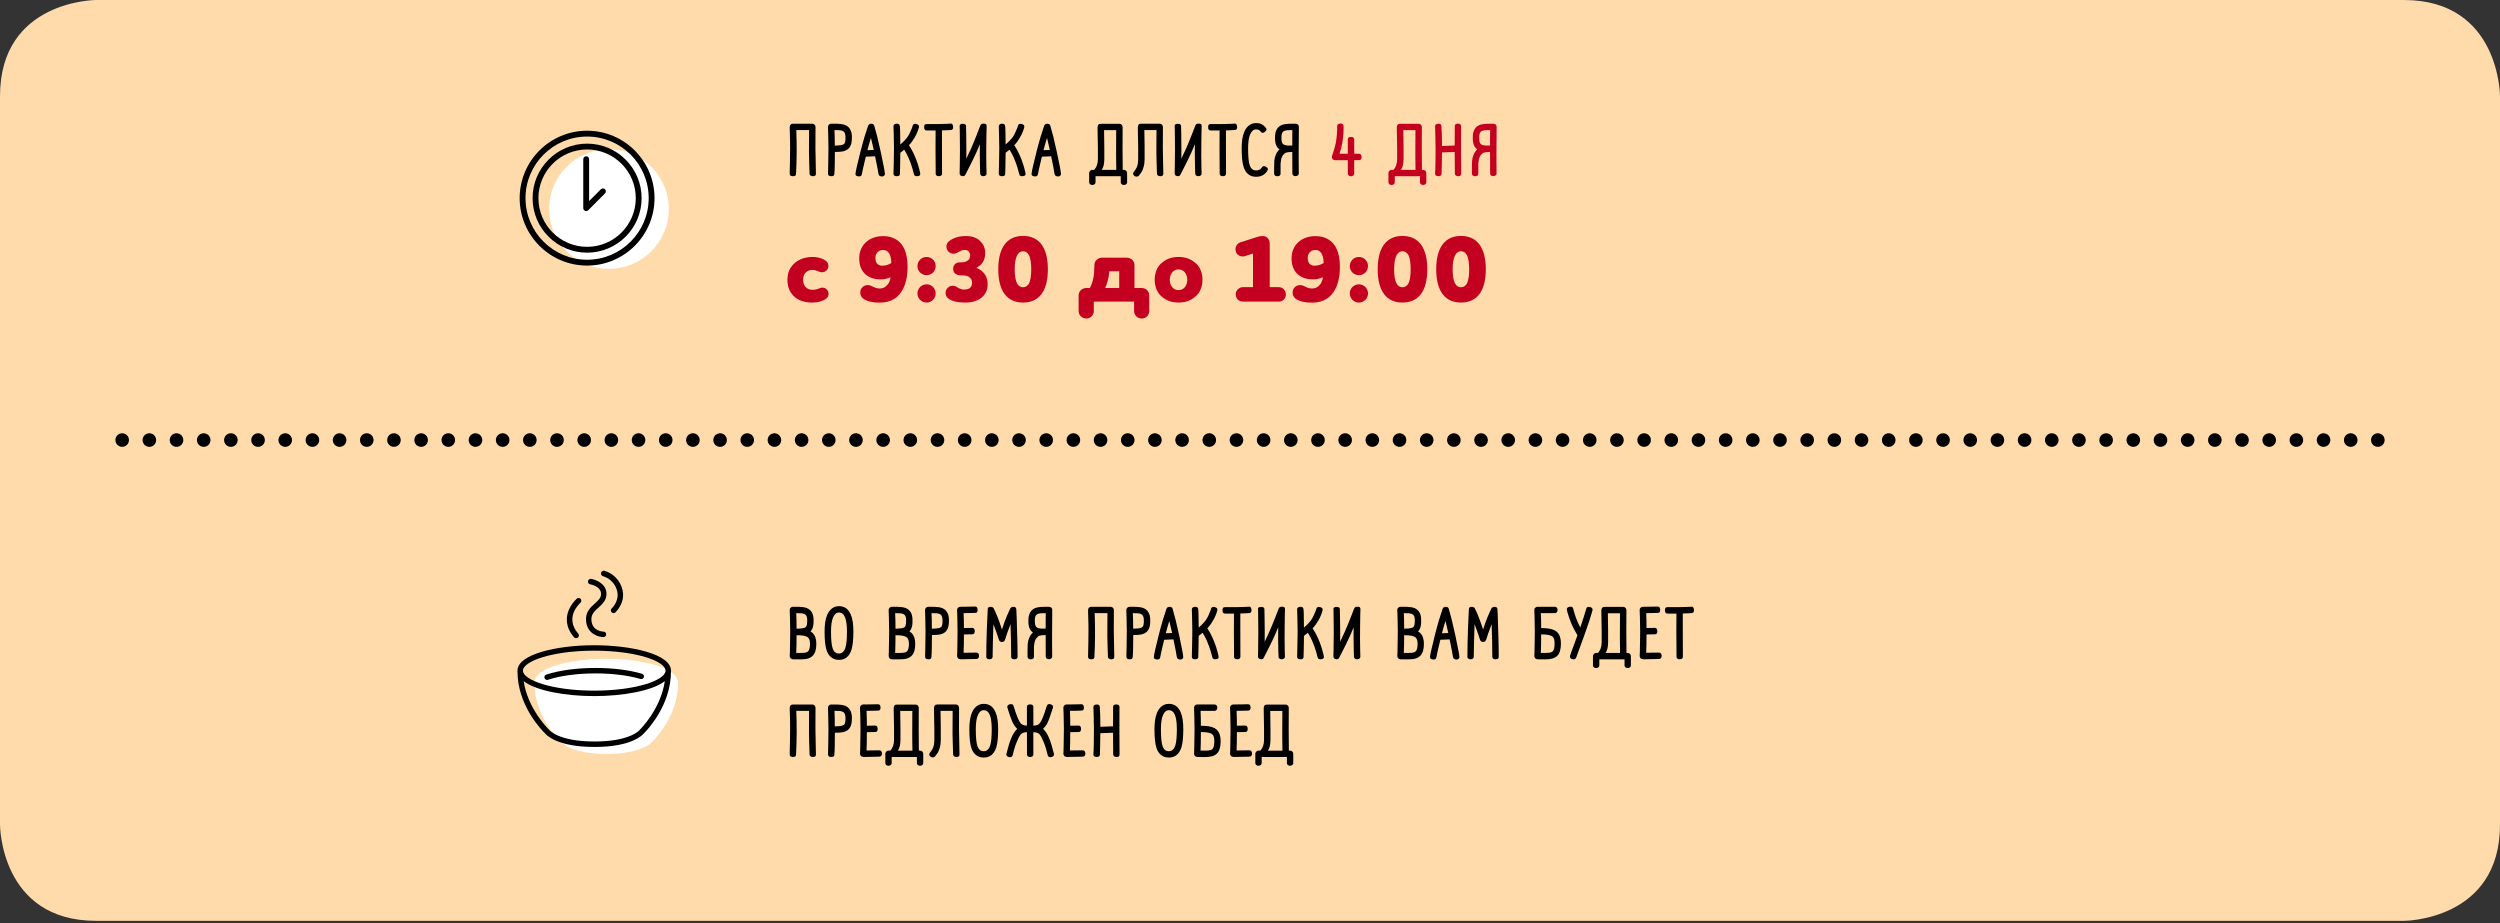
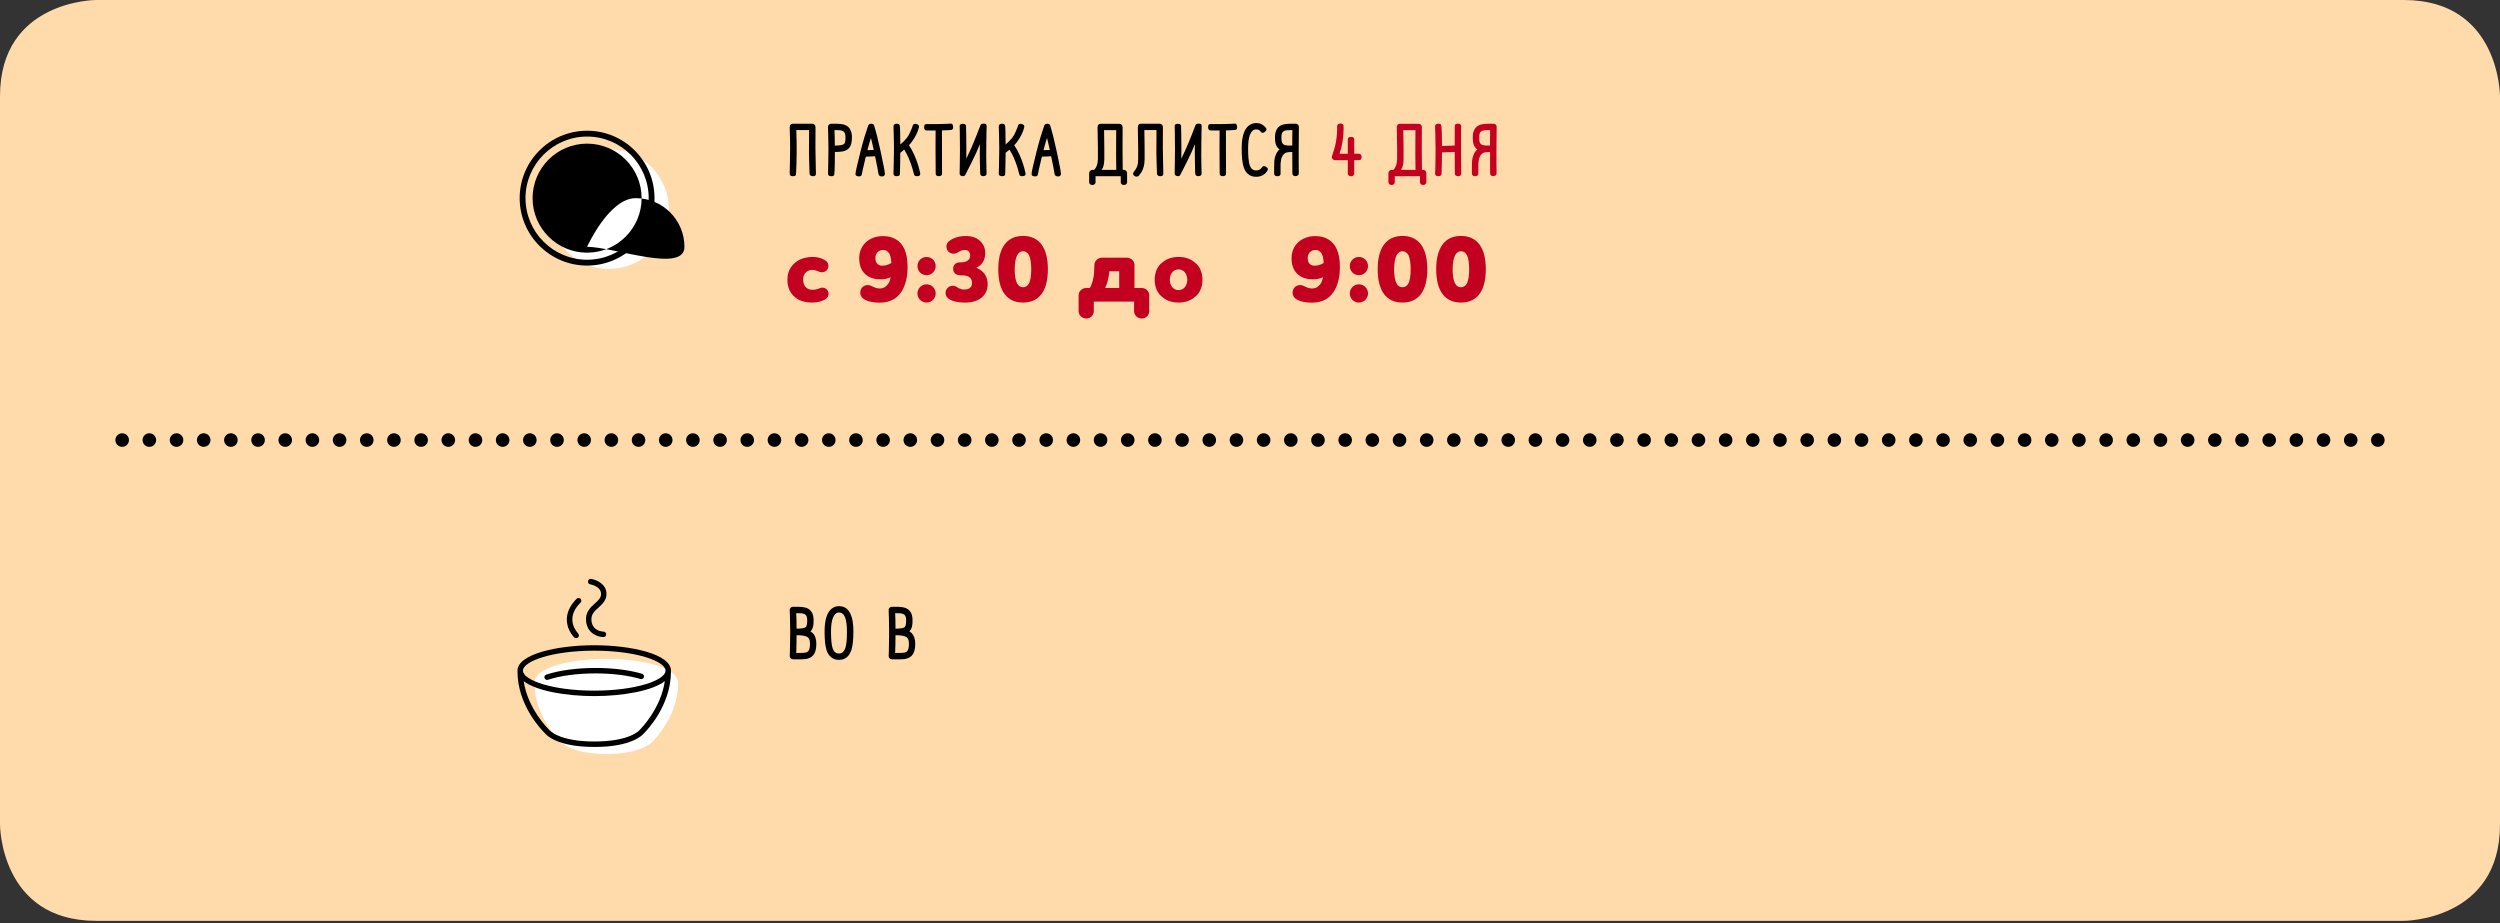
<svg xmlns="http://www.w3.org/2000/svg" id="Layer_1" x="0px" y="0px" width="368.504px" height="136.062px" viewBox="0 0 368.504 136.062" xml:space="preserve">
  <rect x="0" y="0" width="368.504" height="136.062" fill="#333333" stroke="none" />
  <g>
    <g>
      <path fill="#FFDAAB" d="M14.173,0C14.173,0,0,0,0,14.173v107.386c0,0,0,14.174,14.173,14.174h340.158c0,0,14.173,0,14.173-14.174 V14.173c0,0,0-14.173-14.173-14.173H14.173z" />
      <path fill="#FFFFFF" d="M89.763,39.637c4.871,0,8.82-3.949,8.82-8.819s-3.949-8.819-8.82-8.819s-8.82,3.949-8.82,8.819 S84.892,39.637,89.763,39.637" />
-       <path d="M86.539,36.383c-3.956,0-7.175-3.22-7.175-7.176s3.219-7.175,7.175-7.175s7.175,3.219,7.175,7.175 S90.495,36.383,86.539,36.383 M86.539,21.172c-4.431,0-8.036,3.604-8.036,8.035c0,4.432,3.605,8.036,8.036,8.036 s8.036-3.604,8.036-8.036C94.575,24.776,90.97,21.172,86.539,21.172" />
+       <path d="M86.539,36.383s3.219-7.175,7.175-7.175s7.175,3.219,7.175,7.175 S90.495,36.383,86.539,36.383 M86.539,21.172c-4.431,0-8.036,3.604-8.036,8.035c0,4.432,3.605,8.036,8.036,8.036 s8.036-3.604,8.036-8.036C94.575,24.776,90.97,21.172,86.539,21.172" />
      <path d="M88.57,27.902l-1.733,1.732V23.47c0-0.237-0.193-0.431-0.431-0.431c-0.238,0-0.431,0.193-0.431,0.431v7.205 c0,0.028,0.003,0.058,0.009,0.085c0.002,0.013,0.007,0.023,0.01,0.035c0.005,0.015,0.008,0.03,0.014,0.045 c0.006,0.015,0.015,0.027,0.022,0.041c0.006,0.011,0.011,0.023,0.018,0.033c0.032,0.048,0.072,0.088,0.12,0.12 c0.009,0.006,0.018,0.01,0.027,0.015c0.016,0.008,0.03,0.019,0.047,0.024c0.013,0.006,0.026,0.009,0.039,0.013 c0.014,0.004,0.027,0.009,0.041,0.012c0.028,0.006,0.056,0.009,0.084,0.009s0.056-0.002,0.084-0.009 c0.014-0.003,0.027-0.008,0.041-0.012c0.013-0.004,0.026-0.007,0.039-0.013c0.017-0.006,0.032-0.017,0.048-0.025 c0.009-0.005,0.018-0.008,0.026-0.014c0.025-0.017,0.047-0.034,0.067-0.055l2.468-2.469c0.168-0.168,0.168-0.44,0-0.608 S88.738,27.734,88.57,27.902" />
      <path d="M86.539,38.286c-5.006,0-9.079-4.072-9.079-9.078s4.073-9.079,9.079-9.079c5.006,0,9.078,4.073,9.078,9.079 S91.545,38.286,86.539,38.286 M86.539,19.268c-5.481,0-9.94,4.459-9.94,9.94c0,5.48,4.459,9.939,9.94,9.939 c5.481,0,9.94-4.459,9.94-9.939C96.479,23.727,92.021,19.268,86.539,19.268" />
    </g>
    <path d="M116.874,18.237h2.854c0.251,0,0.468,0.192,0.479,0.468c0,0.084-0.012,1.319-0.012,3.143l0.072,3.766 c0,0.24-0.144,0.36-0.432,0.36c-0.324,0.012-0.504-0.192-0.504-0.348c0-0.072-0.12-3.202-0.084-3.935c0-1.211,0-2.051,0.012-2.519 h-1.883c0.084,2.207,0.072,4.342-0.036,6.417v0.012c-0.012,0.276-0.12,0.372-0.468,0.372c-0.324,0-0.48-0.132-0.468-0.408v-0.12 c0-0.432,0.06-2.038,0.06-3.598c0.012-0.443-0.012-1.463-0.06-3.059C116.394,18.405,116.598,18.237,116.874,18.237z M122.055,25.565v-0.071c0-0.36,0.06-2.027,0.06-3.646s-0.072-2.818-0.072-3.07v-0.048c0-0.132,0.048-0.24,0.132-0.348 c0.084-0.097,0.204-0.145,0.336-0.145h0.372c0.779-0.012,1.343,0.048,1.679,0.181c0.312,0.132,0.552,0.323,0.72,0.6 c0.18,0.287,0.276,0.647,0.288,1.067c0.012,0.396-0.012,0.731-0.072,1.007c-0.072,0.324-0.204,0.588-0.396,0.78 c-0.204,0.228-0.516,0.371-0.924,0.455c-0.288,0.048-0.66,0.072-1.115,0.072c0,1.403-0.024,2.746-0.072,3.106v0.096 c-0.012,0.276-0.12,0.372-0.468,0.372C122.199,25.974,122.042,25.842,122.055,25.565z M123.05,21.464 c0.768-0.012,1.224-0.096,1.379-0.252s0.216-0.527,0.192-1.104c-0.012-0.432-0.156-0.707-0.432-0.815 c-0.204-0.096-0.6-0.132-1.188-0.12C123.038,19.809,123.05,20.576,123.05,21.464z M130.054,26.01 c-0.252,0.035-0.528-0.12-0.563-0.349c-0.06-0.443-0.228-1.318-0.504-2.626l-1.367,0.06c-0.396,1.644-0.588,2.507-0.588,2.615 c-0.048,0.251-0.24,0.335-0.587,0.275c-0.276-0.048-0.384-0.191-0.336-0.432c0-0.204,0.252-1.319,0.756-3.334 c0.18-0.684,0.396-1.499,0.576-2.087c0.192-0.612,0.359-1.128,0.456-1.403l0.072-0.216c0.048-0.156,0.18-0.24,0.408-0.276 c0.264-0.012,0.432,0.084,0.492,0.3c0.252,0.828,0.576,2.1,0.948,3.826c0.408,1.907,0.612,2.975,0.612,3.19 C130.474,25.806,130.33,25.974,130.054,26.01z M127.859,22.136l0.936-0.036c-0.144-0.66-0.288-1.247-0.42-1.775 C128.195,20.912,128.016,21.523,127.859,22.136z M134.724,25.697c-0.036-0.084-0.144-0.539-0.24-0.887 c-0.096-0.372-0.336-1.032-0.588-1.607c-0.204-0.444-0.408-0.815-0.611-1.14c-0.276,0.228-0.468,0.384-0.576,0.456 c0,1.403-0.06,2.771-0.06,3.046v0.061c-0.012,0.144-0.036,0.348-0.48,0.348c-0.312,0-0.468-0.132-0.468-0.384v-0.072 c0-0.359,0.072-2.051,0.072-3.67c0-1.607-0.072-2.891-0.072-3.143v-0.06c-0.012-0.252,0.168-0.396,0.444-0.408 c0.324-0.012,0.48,0.108,0.492,0.36c0.036,0.036,0.06,0.936,0.072,2.71c0.396-0.348,0.72-0.671,0.971-0.995 c0.18-0.24,0.336-0.504,0.468-0.804c0.288-0.611,0.384-0.936,0.384-0.972c0.072-0.252,0.252-0.335,0.54-0.264 c0.312,0.084,0.443,0.252,0.384,0.492c-0.18,0.72-0.528,1.415-1.02,2.099c-0.12,0.18-0.276,0.359-0.456,0.54 c0.276,0.396,0.528,0.875,0.78,1.415c0.396,0.888,0.684,1.787,0.875,2.687c0.06,0.264-0.048,0.42-0.336,0.455 C134.976,26.01,134.784,25.926,134.724,25.697z M140.189,19.161h-0.06c-0.167,0.036-0.587,0.024-1.283,0.06v0.588v2.039 c0,1.571,0.012,3.19,0.012,3.646v0.119c0,0.181-0.132,0.36-0.468,0.36s-0.468-0.18-0.468-0.36v-0.071 c0-0.36-0.024-2.075-0.024-3.694c0-1.403,0-2.278,0.012-2.614h-1.307c-0.252,0-0.384-0.156-0.384-0.468c0-0.3,0.06-0.48,0.384-0.48 h1.727c0.996,0,1.583-0.06,1.727-0.06l0.048-0.012c0.228-0.024,0.348,0.12,0.384,0.432 C140.525,18.97,140.417,19.137,140.189,19.161z M145.433,18.646c0,0.036-0.012,0.3-0.024,0.779l-0.024,1.728 c-0.012,0.684-0.012,1.283-0.012,1.822c0,1.308,0.048,2.327,0.048,2.567v0.036c0.036,0.491-0.899,0.539-0.936,0.048 c0-0.048-0.06-1.164-0.06-2.651v-0.839c0.012-0.396,0.012-0.684,0.012-0.876c-0.348,0.863-0.708,1.655-1.235,2.711 s-0.888,1.763-0.899,1.774c-0.084,0.192-0.264,0.265-0.528,0.204c-0.216-0.06-0.324-0.191-0.324-0.396 c0-0.072,0.048-1.919,0.048-3.526c0-1.559-0.036-2.95-0.036-3.346l-0.012-0.096c0-0.229,0.156-0.336,0.468-0.336 c0.3,0,0.468,0.107,0.479,0.312v0.06c0,0.312,0.048,1.764,0.048,3.406c0,0.636,0,1.092-0.012,1.367 c0.204-0.42,0.408-0.839,0.587-1.247c0.156-0.324,0.312-0.708,0.492-1.14l0.456-1.127c0.132-0.324,0.24-0.624,0.348-0.899 l0.18-0.456c0.096-0.24,0.216-0.312,0.563-0.3C145.385,18.237,145.433,18.369,145.433,18.646z M150.245,25.697 c-0.036-0.084-0.144-0.539-0.24-0.887c-0.096-0.372-0.336-1.032-0.588-1.607c-0.204-0.444-0.408-0.815-0.611-1.14 c-0.276,0.228-0.468,0.384-0.576,0.456c0,1.403-0.06,2.771-0.06,3.046v0.061c-0.012,0.144-0.036,0.348-0.48,0.348 c-0.312,0-0.468-0.132-0.468-0.384v-0.072c0-0.359,0.072-2.051,0.072-3.67c0-1.607-0.072-2.891-0.072-3.143v-0.06 c-0.012-0.252,0.168-0.396,0.444-0.408c0.324-0.012,0.48,0.108,0.492,0.36c0.036,0.036,0.06,0.936,0.072,2.71 c0.396-0.348,0.719-0.671,0.971-0.995c0.18-0.24,0.336-0.504,0.468-0.804c0.288-0.611,0.384-0.936,0.384-0.972 c0.072-0.252,0.252-0.335,0.54-0.264c0.312,0.084,0.444,0.252,0.384,0.492c-0.18,0.72-0.527,1.415-1.019,2.099 c-0.12,0.18-0.276,0.359-0.456,0.54c0.276,0.396,0.528,0.875,0.78,1.415c0.396,0.888,0.684,1.787,0.875,2.687 c0.06,0.264-0.048,0.42-0.336,0.455C150.497,26.01,150.305,25.926,150.245,25.697z M156.009,26.01 c-0.252,0.035-0.528-0.12-0.564-0.349c-0.06-0.443-0.228-1.318-0.503-2.626l-1.367,0.06c-0.396,1.644-0.588,2.507-0.588,2.615 c-0.048,0.251-0.24,0.335-0.587,0.275c-0.276-0.048-0.384-0.191-0.336-0.432c0-0.204,0.252-1.319,0.755-3.334 c0.18-0.684,0.396-1.499,0.576-2.087c0.192-0.612,0.36-1.128,0.456-1.403l0.072-0.216c0.048-0.156,0.18-0.24,0.408-0.276 c0.264-0.012,0.432,0.084,0.492,0.3c0.252,0.828,0.576,2.1,0.948,3.826c0.408,1.907,0.611,2.975,0.611,3.19 C156.429,25.806,156.285,25.974,156.009,26.01z M153.814,22.136l0.936-0.036c-0.144-0.66-0.288-1.247-0.42-1.775 C154.15,20.912,153.97,21.523,153.814,22.136z M165.201,25.974h-3.718v0.888c0,0.539-0.936,0.539-0.936,0V25.47 c0.036-0.24,0.228-0.432,0.468-0.432h0.276c0.348-0.384,0.527-0.899,0.54-1.547c0.012-0.42,0.012-0.983,0-1.716l-0.036-2.003 c-0.012-0.611-0.012-0.936-0.012-0.971c0-0.372,0.156-0.552,0.468-0.552h2.746c0.252,0,0.468,0.191,0.48,0.468 c0,0.071-0.012,1.331-0.012,3.142c0,1.271,0.012,2.327,0.024,3.179h0.168c0.276,0,0.48,0.216,0.48,0.468v1.355 c0,0.539-0.936,0.539-0.936,0V25.974z M164.529,19.186h-1.787c0.036,2.051,0.048,3.478,0.036,4.306 c-0.012,0.684-0.132,1.199-0.384,1.547h2.147c-0.024-1.547-0.036-2.65-0.024-3.334C164.518,20.492,164.518,19.653,164.529,19.186z M171.475,25.613c0,0.24-0.144,0.36-0.432,0.36c-0.324,0.012-0.504-0.192-0.504-0.348c0-0.072-0.12-3.202-0.084-3.935 c0-1.211,0-2.051,0.012-2.519h-1.787c0.036,1.787,0.048,3.227,0.036,4.306c0,0.432-0.048,0.815-0.156,1.151 c-0.096,0.324-0.18,0.552-0.264,0.684s-0.216,0.312-0.408,0.564c-0.144,0.191-0.468,0.203-0.648,0.071 c-0.24-0.168-0.288-0.359-0.144-0.563c0.024-0.036,0.072-0.12,0.156-0.228c0.18-0.24,0.192-0.252,0.3-0.48 c0.144-0.323,0.192-0.587,0.216-1.199c0.012-0.42,0.012-0.983,0-1.715l-0.036-2.003c-0.012-0.611-0.012-0.936-0.012-0.972 c0-0.371,0.156-0.552,0.468-0.552h2.747c0.251,0,0.468,0.192,0.479,0.468c0,0.084-0.012,1.319-0.012,3.143L171.475,25.613z M177.129,18.646c0,0.036-0.012,0.3-0.024,0.779l-0.024,1.728c-0.012,0.684-0.012,1.283-0.012,1.822 c0,1.308,0.048,2.327,0.048,2.567v0.036c0.036,0.491-0.899,0.539-0.936,0.048c0-0.048-0.06-1.164-0.06-2.651v-0.839 c0.012-0.396,0.012-0.684,0.012-0.876c-0.348,0.863-0.708,1.655-1.235,2.711c-0.528,1.056-0.888,1.763-0.899,1.774 c-0.084,0.192-0.264,0.265-0.528,0.204c-0.216-0.06-0.324-0.191-0.324-0.396c0-0.072,0.048-1.919,0.048-3.526 c0-1.559-0.036-2.95-0.036-3.346l-0.012-0.096c0-0.229,0.156-0.336,0.468-0.336c0.3,0,0.467,0.107,0.479,0.312v0.06 c0,0.312,0.048,1.764,0.048,3.406c0,0.636,0,1.092-0.012,1.367c0.204-0.42,0.408-0.839,0.587-1.247 c0.156-0.324,0.312-0.708,0.492-1.14l0.456-1.127c0.132-0.324,0.24-0.624,0.348-0.899l0.18-0.456c0.096-0.24,0.216-0.312,0.564-0.3 C177.081,18.237,177.129,18.369,177.129,18.646z M182.049,19.161h-0.06c-0.167,0.036-0.587,0.024-1.283,0.06v0.588v2.039 c0,1.571,0.012,3.19,0.012,3.646v0.119c0,0.181-0.132,0.36-0.468,0.36s-0.468-0.18-0.468-0.36v-0.071 c0-0.36-0.024-2.075-0.024-3.694c0-1.403,0-2.278,0.012-2.614h-1.307c-0.252,0-0.384-0.156-0.384-0.468c0-0.3,0.06-0.48,0.384-0.48 h1.727c0.996,0,1.583-0.06,1.727-0.06l0.048-0.012c0.228-0.024,0.348,0.12,0.384,0.432 C182.385,18.97,182.277,19.137,182.049,19.161z M183.947,25.638c-0.276-0.228-0.492-0.576-0.635-1.02 c-0.192-0.588-0.288-1.499-0.288-2.734c0-1.02,0.12-1.823,0.372-2.423c0.156-0.384,0.372-0.695,0.647-0.924 c0.312-0.264,0.684-0.396,1.104-0.396c0.348,0,0.635,0.061,0.863,0.192c0.204,0.119,0.408,0.287,0.588,0.516 c0.156,0.191,0.107,0.384-0.156,0.588c-0.228,0.191-0.432,0.191-0.588,0c-0.203-0.276-0.359-0.36-0.707-0.36 c-0.384,0-0.672,0.252-0.875,0.743c-0.204,0.468-0.3,1.164-0.3,2.063c0,1.199,0.083,2.039,0.251,2.519 c0.18,0.479,0.48,0.72,0.924,0.72c0.396,0,0.695-0.156,0.875-0.468c0.133-0.204,0.336-0.229,0.6-0.061 c0.276,0.168,0.336,0.349,0.204,0.552c-0.372,0.612-0.923,0.912-1.679,0.912C184.655,26.058,184.259,25.913,183.947,25.638z M187.809,25.062V24.87c0-0.504,0.013-0.888,0.024-1.14c0.036-0.527,0.276-1.283,0.768-1.703c-0.516-0.396-0.696-0.923-0.659-1.942 c0.012-0.42,0.107-0.78,0.287-1.067c0.168-0.276,0.408-0.468,0.72-0.6c0.336-0.133,0.888-0.192,1.667-0.181h0.372 c0.132,0,0.252,0.048,0.348,0.145c0.097,0.107,0.132,0.216,0.12,0.348v0.048c0,0.252-0.023,1.451-0.023,3.07 c-0.013,1.14,0,2.375,0.012,3.694v0.023c0.012,0.24-0.229,0.396-0.48,0.396c-0.239,0-0.455-0.119-0.467-0.359 c0-1.043,0-2.11-0.013-3.202c-0.419,0-0.72,0.036-0.899,0.096c-0.18,0.061-0.336,0.192-0.492,0.396 c-0.107,0.145-0.191,0.349-0.252,0.601c-0.047,0.251-0.071,0.468-0.084,0.635v0.936v0.528c0,0.252-0.155,0.384-0.479,0.384 c-0.276,0-0.469-0.145-0.469-0.396V25.062z M188.889,20.108c-0.024,0.576,0.048,0.936,0.203,1.092 c0.084,0.084,0.192,0.155,0.336,0.191c0.145,0.036,0.276,0.048,0.385,0.061h0.671v-1.271c0-0.516,0-0.852,0.013-1.008 c-0.576-0.012-0.973,0.024-1.188,0.12C189.032,19.401,188.9,19.677,188.889,20.108z" />
    <path fill="#C3001F" d="M200.322,22.663c0.239,0,0.383,0.192,0.383,0.468c0,0.312-0.131,0.468-0.383,0.468h-0.708v1.991 c0,0.527-0.948,0.527-0.948,0V23.61h-1.87c-0.336,0-0.575-0.335-0.444-0.636l0.049-0.144c0.119-0.348,0.407-1.247,0.516-1.871 c0.144-0.899,0.203-1.679,0.18-2.351c-0.012-0.252,0.168-0.384,0.455-0.396c0.324-0.012,0.48,0.107,0.492,0.359 c0.023,0.756-0.036,1.596-0.191,2.531c-0.084,0.491-0.217,1.007-0.408,1.559h1.223v-2.099c0-0.252,0.156-0.384,0.48-0.384 c0.312,0,0.468,0.132,0.468,0.384v2.099H200.322z M209.31,25.974h-3.718v0.888c0,0.539-0.936,0.539-0.936,0V25.47 c0.036-0.24,0.229-0.432,0.468-0.432h0.276c0.348-0.384,0.527-0.899,0.539-1.547c0.012-0.42,0.012-0.983,0-1.716l-0.035-2.003 c-0.013-0.611-0.013-0.936-0.013-0.971c0-0.372,0.155-0.552,0.468-0.552h2.746c0.252,0,0.469,0.191,0.48,0.468 c0,0.071-0.012,1.331-0.012,3.142c0,1.271,0.012,2.327,0.023,3.179h0.168c0.275,0,0.479,0.216,0.479,0.468v1.355 c0,0.539-0.936,0.539-0.936,0V25.974z M208.639,19.186h-1.787c0.035,2.051,0.047,3.478,0.035,4.306 c-0.012,0.684-0.131,1.199-0.383,1.547h2.146c-0.024-1.547-0.036-2.65-0.024-3.334C208.626,20.492,208.626,19.653,208.639,19.186z M215.385,25.613c0,0.24-0.145,0.36-0.433,0.36c-0.323,0.012-0.503-0.192-0.503-0.348v-0.061c0-0.312-0.024-1.727-0.024-3.166 l-1.871,0.072c0,1.283-0.06,2.53-0.06,3.01l-0.012,0.18c0,0.156-0.145,0.312-0.469,0.312c-0.336,0-0.479-0.168-0.479-0.348v-0.12 c0.048-0.444,0.072-2.099,0.072-3.658c0-1.607-0.072-2.878-0.072-3.166v-0.048c-0.012-0.252,0.168-0.384,0.456-0.396 c0.312-0.012,0.468,0.097,0.479,0.349v0.071c0.048,0.312,0.084,1.439,0.084,2.866l1.871-0.071c0-1.439,0.012-2.579,0.012-2.818 v-0.048c0-0.24,0.156-0.36,0.479-0.36c0.288,0.012,0.469,0.132,0.456,0.384v0.048c0,0.288-0.012,1.56-0.012,3.19 C215.372,24.294,215.385,25.554,215.385,25.613z M216.961,25.062V24.87c0-0.504,0.012-0.888,0.023-1.14 c0.036-0.527,0.276-1.283,0.768-1.703c-0.516-0.396-0.695-0.923-0.659-1.942c0.012-0.42,0.108-0.78,0.288-1.067 c0.168-0.276,0.407-0.468,0.719-0.6c0.336-0.133,0.889-0.192,1.668-0.181h0.371c0.133,0,0.252,0.048,0.348,0.145 c0.097,0.107,0.133,0.216,0.121,0.348v0.048c0,0.252-0.024,1.451-0.024,3.07c-0.013,1.14,0,2.375,0.012,3.694v0.023 c0.013,0.24-0.228,0.396-0.479,0.396c-0.24,0-0.456-0.119-0.468-0.359c0-1.043,0-2.11-0.013-3.202c-0.42,0-0.719,0.036-0.898,0.096 c-0.181,0.061-0.336,0.192-0.492,0.396c-0.107,0.145-0.191,0.349-0.252,0.601c-0.048,0.251-0.072,0.468-0.084,0.635v0.936v0.528 c0,0.252-0.156,0.384-0.479,0.384c-0.276,0-0.468-0.145-0.468-0.396V25.062z M218.04,20.108c-0.024,0.576,0.048,0.936,0.204,1.092 c0.084,0.084,0.191,0.155,0.336,0.191c0.144,0.036,0.275,0.048,0.384,0.061h0.671v-1.271c0-0.516,0-0.852,0.013-1.008 c-0.575-0.012-0.972,0.024-1.188,0.12C218.184,19.401,218.053,19.677,218.04,20.108z" />
    <path d="M117.426,97.182h-0.54c-0.12,0-0.24-0.049-0.348-0.145c-0.084-0.107-0.132-0.217-0.132-0.348 c0.012-0.012,0.012-0.18,0.024-0.516c0.012-0.336,0.012-0.805,0.024-1.391c0.012-0.602,0.024-1.176,0.024-1.729 c0-1.619-0.072-2.818-0.072-3.07v-0.047c-0.012-0.133,0.024-0.24,0.132-0.348c0.084-0.098,0.204-0.145,0.336-0.145h0.372 c0.78-0.012,1.332,0.047,1.667,0.18c0.324,0.133,0.564,0.336,0.732,0.6c0.168,0.275,0.264,0.623,0.276,1.068 c0.012,0.432,0,0.768-0.06,1.006c-0.072,0.312-0.204,0.576-0.396,0.781c0.108,0.059,0.216,0.131,0.312,0.227 c0.372,0.359,0.552,0.889,0.552,1.596c0,0.828-0.18,1.416-0.552,1.775c-0.264,0.264-0.624,0.42-1.091,0.479 c-0.228,0.025-0.468,0.037-0.732,0.037C117.726,97.193,117.545,97.193,117.426,97.182z M117.414,92.672 c0.768-0.012,1.223-0.096,1.379-0.252c0.132-0.156,0.204-0.516,0.192-1.104c-0.012-0.432-0.156-0.707-0.432-0.816 c-0.216-0.096-0.611-0.131-1.187-0.119C117.401,91.016,117.414,91.783,117.414,92.672z M119.117,96.006 c0.18-0.18,0.276-0.553,0.276-1.104c0-0.432-0.084-0.732-0.264-0.912c-0.264-0.252-0.839-0.371-1.715-0.359 c0,0.996-0.012,1.859-0.048,2.615C118.301,96.246,118.853,96.27,119.117,96.006z M122.468,96.846 c-0.276-0.229-0.492-0.576-0.636-1.02c-0.192-0.588-0.288-1.5-0.288-2.734c0-1.02,0.12-1.824,0.372-2.424 c0.156-0.383,0.372-0.695,0.647-0.924c0.312-0.264,0.684-0.395,1.104-0.395c0.828,0,1.403,0.42,1.751,1.271 c0.252,0.574,0.372,1.402,0.372,2.471c0,1.188-0.096,2.086-0.276,2.674c-0.324,0.996-0.936,1.5-1.847,1.5 C123.176,97.266,122.78,97.121,122.468,96.846z M122.792,91.027c-0.204,0.469-0.3,1.164-0.3,2.064c0,1.199,0.084,2.039,0.252,2.518 c0.18,0.48,0.479,0.721,0.923,0.721s0.768-0.289,0.947-0.852c0.156-0.48,0.228-1.271,0.228-2.387c0-0.936-0.096-1.645-0.288-2.111 c-0.192-0.469-0.492-0.695-0.888-0.695C123.284,90.285,122.996,90.537,122.792,91.027z" />
    <path d="M132.008,97.182h-0.54c-0.12,0-0.24-0.049-0.348-0.145c-0.084-0.107-0.132-0.217-0.132-0.348 c0.012-0.012,0.012-0.18,0.024-0.516c0.012-0.336,0.012-0.805,0.024-1.391c0.012-0.602,0.024-1.176,0.024-1.729 c0-1.619-0.072-2.818-0.072-3.07v-0.047c-0.012-0.133,0.024-0.24,0.132-0.348c0.084-0.098,0.204-0.145,0.336-0.145h0.372 c0.78-0.012,1.331,0.047,1.667,0.18c0.324,0.133,0.564,0.336,0.731,0.6c0.168,0.275,0.264,0.623,0.276,1.068 c0.012,0.432,0,0.768-0.06,1.006c-0.072,0.312-0.204,0.576-0.396,0.781c0.108,0.059,0.216,0.131,0.312,0.227 c0.372,0.359,0.552,0.889,0.552,1.596c0,0.828-0.18,1.416-0.552,1.775c-0.264,0.264-0.624,0.42-1.092,0.479 c-0.228,0.025-0.467,0.037-0.731,0.037C132.308,97.193,132.128,97.193,132.008,97.182z M131.996,92.672 c0.768-0.012,1.223-0.096,1.379-0.252c0.132-0.156,0.204-0.516,0.192-1.104c-0.012-0.432-0.156-0.707-0.432-0.816 c-0.216-0.096-0.611-0.131-1.187-0.119C131.984,91.016,131.996,91.783,131.996,92.672z M133.699,96.006 c0.18-0.18,0.276-0.553,0.276-1.104c0-0.432-0.084-0.732-0.264-0.912c-0.264-0.252-0.839-0.371-1.715-0.359 c0,0.996-0.012,1.859-0.048,2.615C132.883,96.246,133.435,96.27,133.699,96.006z" />
-     <path d="M136.362,96.773v-0.072c0-0.359,0.06-2.027,0.06-3.646s-0.072-2.818-0.072-3.07v-0.047c0-0.133,0.048-0.24,0.132-0.348 c0.084-0.098,0.204-0.145,0.336-0.145h0.372c0.78-0.012,1.344,0.047,1.679,0.18c0.312,0.133,0.552,0.324,0.72,0.6 c0.18,0.287,0.276,0.648,0.288,1.068c0.012,0.395-0.012,0.73-0.072,1.006c-0.072,0.324-0.204,0.588-0.396,0.781 c-0.204,0.227-0.516,0.371-0.924,0.455c-0.288,0.047-0.66,0.072-1.115,0.072c0,1.402-0.024,2.746-0.072,3.105v0.096 c-0.012,0.277-0.12,0.373-0.468,0.373C136.506,97.182,136.35,97.049,136.362,96.773z M137.357,92.672 c0.768-0.012,1.224-0.096,1.379-0.252s0.216-0.527,0.192-1.104c-0.012-0.432-0.156-0.707-0.432-0.816 c-0.204-0.096-0.6-0.131-1.188-0.119C137.346,91.016,137.357,91.783,137.357,92.672z M143.929,96.197 c0.24,0,0.384,0.203,0.384,0.455c0.012,0.277-0.132,0.48-0.384,0.48c-1.308,0.035-2.063,0.049-2.291,0.049 c-0.192-0.014-0.336-0.061-0.419-0.145c-0.096-0.096-0.144-0.217-0.144-0.348c0.012-0.012,0.012-0.18,0.024-0.516 c0.012-0.336,0.012-0.805,0.024-1.391c0.012-0.602,0.024-1.176,0.024-1.729c0-1.607-0.072-2.807-0.072-3.07v-0.047 c-0.012-0.133,0.024-0.24,0.132-0.348c0.084-0.098,0.204-0.145,0.336-0.145c0.971,0,1.871-0.035,2.123-0.035h0.06 c0.24-0.014,0.36,0.166,0.372,0.455c0.012,0.324-0.096,0.479-0.336,0.479h-0.048c-0.18,0-0.876,0.037-1.679,0.037 c0.036,0.623,0.048,1.355,0.048,2.195l1.223-0.025c0.228,0,0.36,0.156,0.372,0.469c0,0.324-0.12,0.479-0.348,0.479l-1.248,0.025 c0,1.031-0.012,1.93-0.048,2.697l1.883-0.023H143.929z M148.953,92c-0.396,1.043-0.671,1.799-0.804,2.279 c-0.072,0.227-0.228,0.348-0.456,0.348c-0.24,0-0.396-0.121-0.468-0.361c-0.096-0.348-0.36-1.102-0.792-2.266 c-0.072,1.979-0.108,3.574-0.12,4.809c0,0.18-0.132,0.373-0.468,0.373c-0.335,0-0.479-0.193-0.468-0.373 c0-2.613,0.156-5.852,0.204-6.775l0.012-0.229c0.012-0.229,0.132-0.348,0.348-0.359c0.276-0.012,0.456,0.072,0.54,0.24l0.036,0.084 c0.168,0.299,0.624,1.318,1.175,3.021c0.504-1.666,1.043-2.686,1.175-3.01l0.048-0.084c0.084-0.168,0.252-0.252,0.504-0.252 c0.24,0.012,0.372,0.131,0.384,0.359l0.012,0.229c0.024,0.492,0.072,1.475,0.096,2.746c0.048,1.223,0.084,2.734,0.084,4.029 c0,0.252-0.156,0.373-0.468,0.373c-0.324,0-0.479-0.121-0.479-0.373C149.049,95.383,149.013,93.775,148.953,92z M151.458,96.27 v-0.191c0-0.504,0.012-0.889,0.024-1.141c0.036-0.527,0.276-1.283,0.768-1.703c-0.516-0.395-0.696-0.922-0.66-1.941 c0.012-0.42,0.108-0.781,0.288-1.068c0.168-0.275,0.408-0.467,0.72-0.6c0.336-0.133,0.888-0.191,1.667-0.18h0.372 c0.132,0,0.252,0.047,0.348,0.145c0.096,0.107,0.132,0.215,0.12,0.348v0.047c0,0.252-0.024,1.451-0.024,3.07 c-0.012,1.141,0,2.375,0.012,3.695v0.023c0.012,0.24-0.228,0.395-0.479,0.395c-0.24,0-0.456-0.119-0.468-0.359 c0-1.043,0-2.109-0.012-3.201c-0.42,0-0.72,0.035-0.899,0.096s-0.336,0.191-0.492,0.395c-0.108,0.145-0.192,0.35-0.252,0.602 c-0.048,0.25-0.072,0.467-0.084,0.635v0.936v0.527c0,0.252-0.156,0.385-0.479,0.385c-0.276,0-0.468-0.145-0.468-0.396V96.27z M152.538,91.316c-0.024,0.576,0.048,0.936,0.204,1.092c0.084,0.084,0.192,0.154,0.336,0.191c0.144,0.035,0.276,0.047,0.384,0.061 h0.671v-1.271c0-0.516,0-0.852,0.012-1.008c-0.576-0.012-0.972,0.023-1.188,0.119C152.682,90.609,152.55,90.885,152.538,91.316z M160.854,89.445h2.854c0.252,0,0.468,0.191,0.479,0.467c0,0.084-0.012,1.32-0.012,3.143l0.072,3.766 c0,0.24-0.144,0.361-0.432,0.361c-0.324,0.012-0.504-0.193-0.504-0.348c0-0.072-0.12-3.203-0.084-3.936 c0-1.211,0-2.051,0.012-2.518h-1.883c0.084,2.207,0.072,4.342-0.036,6.416v0.012c-0.012,0.277-0.12,0.373-0.468,0.373 c-0.324,0-0.48-0.133-0.468-0.408v-0.121c0-0.432,0.06-2.037,0.06-3.598c0.012-0.443-0.012-1.463-0.06-3.059 C160.374,89.613,160.578,89.445,160.854,89.445z M166.033,96.773v-0.072c0-0.359,0.06-2.027,0.06-3.646s-0.072-2.818-0.072-3.07 v-0.047c0-0.133,0.048-0.24,0.132-0.348c0.084-0.098,0.204-0.145,0.336-0.145h0.372c0.78-0.012,1.343,0.047,1.679,0.18 c0.312,0.133,0.552,0.324,0.72,0.6c0.18,0.287,0.276,0.648,0.288,1.068c0.012,0.395-0.012,0.73-0.072,1.006 c-0.072,0.324-0.204,0.588-0.396,0.781c-0.204,0.227-0.516,0.371-0.923,0.455c-0.288,0.047-0.66,0.072-1.115,0.072 c0,1.402-0.024,2.746-0.072,3.105v0.096c-0.012,0.277-0.12,0.373-0.468,0.373C166.177,97.182,166.021,97.049,166.033,96.773z M167.029,92.672c0.768-0.012,1.224-0.096,1.379-0.252s0.216-0.527,0.192-1.104c-0.012-0.432-0.156-0.707-0.432-0.816 c-0.204-0.096-0.6-0.131-1.188-0.119C167.017,91.016,167.029,91.783,167.029,92.672z M174.033,97.217 c-0.252,0.035-0.528-0.119-0.564-0.348c-0.06-0.443-0.228-1.318-0.503-2.627l-1.367,0.061c-0.396,1.643-0.588,2.506-0.588,2.615 c-0.048,0.25-0.24,0.334-0.588,0.275c-0.275-0.049-0.384-0.191-0.335-0.432c0-0.205,0.252-1.32,0.755-3.334 c0.18-0.684,0.396-1.5,0.576-2.088c0.192-0.611,0.36-1.127,0.456-1.402l0.072-0.217c0.048-0.156,0.18-0.24,0.408-0.275 c0.264-0.012,0.432,0.084,0.492,0.299c0.252,0.828,0.576,2.1,0.948,3.826c0.408,1.908,0.611,2.975,0.611,3.191 C174.453,97.014,174.309,97.182,174.033,97.217z M171.838,93.344l0.936-0.037c-0.144-0.66-0.288-1.246-0.42-1.775 C172.174,92.119,171.994,92.73,171.838,93.344z M178.703,96.904c-0.036-0.084-0.144-0.539-0.24-0.887 c-0.096-0.371-0.336-1.031-0.588-1.607c-0.204-0.443-0.408-0.814-0.612-1.139c-0.276,0.227-0.467,0.383-0.576,0.455 c0,1.404-0.06,2.771-0.06,3.047v0.061c-0.012,0.143-0.036,0.348-0.48,0.348c-0.312,0-0.468-0.133-0.468-0.385v-0.072 c0-0.359,0.072-2.051,0.072-3.67c0-1.607-0.072-2.891-0.072-3.143v-0.059c-0.012-0.252,0.168-0.396,0.444-0.408 c0.324-0.012,0.479,0.107,0.492,0.359c0.036,0.037,0.06,0.936,0.072,2.711c0.396-0.348,0.72-0.672,0.972-0.996 c0.18-0.24,0.336-0.504,0.468-0.803c0.288-0.611,0.384-0.936,0.384-0.973c0.072-0.252,0.252-0.334,0.54-0.264 c0.312,0.084,0.444,0.252,0.384,0.492c-0.18,0.721-0.528,1.416-1.02,2.1c-0.12,0.18-0.276,0.359-0.456,0.539 c0.276,0.396,0.528,0.875,0.78,1.416c0.396,0.887,0.684,1.787,0.875,2.686c0.06,0.264-0.048,0.42-0.336,0.455 C178.955,97.217,178.763,97.133,178.703,96.904z M184.169,90.369h-0.06c-0.168,0.035-0.588,0.023-1.284,0.059v0.588v2.039 c0,1.572,0.012,3.191,0.012,3.646v0.119c0,0.182-0.132,0.361-0.468,0.361s-0.468-0.18-0.468-0.361v-0.07 c0-0.361-0.024-2.076-0.024-3.695c0-1.402,0-2.277,0.012-2.613h-1.308c-0.252,0-0.384-0.156-0.384-0.469 c0-0.299,0.06-0.48,0.384-0.48h1.727c0.996,0,1.583-0.059,1.727-0.059l0.048-0.012c0.228-0.025,0.348,0.119,0.384,0.432 C184.505,90.178,184.397,90.344,184.169,90.369z M189.41,89.854c0,0.035-0.012,0.299-0.024,0.779l-0.024,1.727 c-0.012,0.684-0.012,1.283-0.012,1.822c0,1.309,0.049,2.328,0.049,2.568v0.035c0.035,0.492-0.9,0.539-0.936,0.049 c0-0.049-0.061-1.164-0.061-2.652v-0.838c0.012-0.396,0.012-0.684,0.012-0.877c-0.348,0.863-0.707,1.656-1.234,2.711 c-0.528,1.057-0.889,1.764-0.9,1.775c-0.084,0.191-0.264,0.264-0.527,0.203c-0.216-0.059-0.324-0.191-0.324-0.395 c0-0.072,0.049-1.92,0.049-3.527c0-1.559-0.037-2.949-0.037-3.346l-0.012-0.096c0-0.229,0.156-0.336,0.468-0.336 c0.3,0,0.468,0.107,0.479,0.312v0.059c0,0.312,0.049,1.764,0.049,3.406c0,0.637,0,1.092-0.012,1.367 c0.203-0.42,0.407-0.838,0.587-1.246c0.155-0.324,0.312-0.709,0.491-1.141l0.457-1.127c0.131-0.324,0.239-0.623,0.348-0.898 l0.18-0.457c0.096-0.24,0.215-0.311,0.563-0.299C189.361,89.445,189.41,89.576,189.41,89.854z M194.221,96.904 c-0.035-0.084-0.144-0.539-0.239-0.887c-0.097-0.371-0.336-1.031-0.588-1.607c-0.204-0.443-0.407-0.814-0.612-1.139 c-0.275,0.227-0.467,0.383-0.575,0.455c0,1.404-0.06,2.771-0.06,3.047v0.061c-0.012,0.143-0.036,0.348-0.48,0.348 c-0.312,0-0.467-0.133-0.467-0.385v-0.072c0-0.359,0.072-2.051,0.072-3.67c0-1.607-0.072-2.891-0.072-3.143v-0.059 c-0.012-0.252,0.168-0.396,0.443-0.408c0.324-0.012,0.479,0.107,0.492,0.359c0.035,0.037,0.06,0.936,0.071,2.711 c0.396-0.348,0.72-0.672,0.972-0.996c0.18-0.24,0.336-0.504,0.468-0.803c0.288-0.611,0.384-0.936,0.384-0.973 c0.072-0.252,0.252-0.334,0.539-0.264c0.312,0.084,0.444,0.252,0.385,0.492c-0.18,0.721-0.528,1.416-1.02,2.1 c-0.12,0.18-0.276,0.359-0.456,0.539c0.276,0.396,0.528,0.875,0.78,1.416c0.395,0.887,0.684,1.787,0.875,2.686 c0.06,0.264-0.049,0.42-0.336,0.455C194.473,97.217,194.281,97.133,194.221,96.904z M200.529,89.854 c0,0.035-0.012,0.299-0.024,0.779l-0.024,1.727c-0.012,0.684-0.012,1.283-0.012,1.822c0,1.309,0.049,2.328,0.049,2.568v0.035 c0.035,0.492-0.9,0.539-0.936,0.049c0-0.049-0.061-1.164-0.061-2.652v-0.838c0.012-0.396,0.012-0.684,0.012-0.877 c-0.348,0.863-0.707,1.656-1.234,2.711c-0.528,1.057-0.889,1.764-0.9,1.775c-0.084,0.191-0.264,0.264-0.527,0.203 c-0.216-0.059-0.324-0.191-0.324-0.395c0-0.072,0.049-1.92,0.049-3.527c0-1.559-0.037-2.949-0.037-3.346l-0.012-0.096 c0-0.229,0.156-0.336,0.469-0.336c0.299,0,0.467,0.107,0.479,0.312v0.059c0,0.312,0.049,1.764,0.049,3.406 c0,0.637,0,1.092-0.012,1.367c0.203-0.42,0.407-0.838,0.588-1.246c0.155-0.324,0.311-0.709,0.491-1.141l0.456-1.127 c0.131-0.324,0.239-0.623,0.348-0.898l0.18-0.457c0.096-0.24,0.216-0.311,0.563-0.299C200.48,89.445,200.529,89.576,200.529,89.854 z M206.986,97.182h-0.539c-0.12,0-0.24-0.049-0.348-0.145c-0.084-0.107-0.133-0.217-0.133-0.348 c0.013-0.012,0.013-0.18,0.024-0.516c0.013-0.336,0.013-0.805,0.024-1.391c0.012-0.602,0.023-1.176,0.023-1.729 c0-1.619-0.072-2.818-0.072-3.07v-0.047c-0.012-0.133,0.024-0.24,0.133-0.348c0.084-0.098,0.203-0.145,0.336-0.145h0.371 c0.779-0.012,1.332,0.047,1.668,0.18c0.323,0.133,0.562,0.336,0.73,0.6c0.168,0.275,0.265,0.623,0.276,1.068 c0.013,0.432,0,0.768-0.06,1.006c-0.072,0.312-0.204,0.576-0.396,0.781c0.108,0.059,0.217,0.131,0.312,0.227 c0.371,0.359,0.551,0.889,0.551,1.596c0,0.828-0.18,1.416-0.551,1.775c-0.264,0.264-0.624,0.42-1.092,0.479 c-0.229,0.025-0.468,0.037-0.731,0.037C207.287,97.193,207.107,97.193,206.986,97.182z M206.975,92.672 c0.768-0.012,1.224-0.096,1.379-0.252c0.133-0.156,0.205-0.516,0.192-1.104c-0.012-0.432-0.155-0.707-0.432-0.816 c-0.216-0.096-0.612-0.131-1.188-0.119C206.963,91.016,206.975,91.783,206.975,92.672z M208.678,96.006 c0.18-0.18,0.275-0.553,0.275-1.104c0-0.432-0.084-0.732-0.264-0.912c-0.264-0.252-0.839-0.371-1.715-0.359 c0,0.996-0.012,1.859-0.048,2.615C207.862,96.246,208.414,96.27,208.678,96.006z M214.741,97.217 c-0.252,0.035-0.528-0.119-0.563-0.348c-0.061-0.443-0.229-1.318-0.504-2.627l-1.367,0.061c-0.396,1.643-0.588,2.506-0.588,2.615 c-0.048,0.25-0.24,0.334-0.588,0.275c-0.275-0.049-0.384-0.191-0.336-0.432c0-0.205,0.252-1.32,0.756-3.334 c0.18-0.684,0.396-1.5,0.576-2.088c0.191-0.611,0.359-1.127,0.455-1.402l0.072-0.217c0.048-0.156,0.18-0.24,0.408-0.275 c0.264-0.012,0.432,0.084,0.491,0.299c0.252,0.828,0.575,2.1,0.947,3.826c0.407,1.908,0.612,2.975,0.612,3.191 C215.16,97.014,215.017,97.182,214.741,97.217z M212.547,93.344l0.935-0.037c-0.144-0.66-0.288-1.246-0.419-1.775 C212.882,92.119,212.702,92.73,212.547,93.344z M219.872,92c-0.396,1.043-0.671,1.799-0.804,2.279 c-0.072,0.227-0.228,0.348-0.455,0.348c-0.24,0-0.396-0.121-0.469-0.361c-0.096-0.348-0.359-1.102-0.791-2.266 c-0.072,1.979-0.107,3.574-0.119,4.809c0,0.18-0.133,0.373-0.469,0.373s-0.479-0.193-0.467-0.373c0-2.613,0.155-5.852,0.203-6.775 l0.012-0.229c0.012-0.229,0.133-0.348,0.348-0.359c0.276-0.012,0.457,0.072,0.54,0.24l0.036,0.084 c0.168,0.299,0.623,1.318,1.176,3.021c0.504-1.666,1.043-2.686,1.175-3.01l0.048-0.084c0.084-0.168,0.252-0.252,0.504-0.252 c0.24,0.012,0.372,0.131,0.384,0.359l0.013,0.229c0.023,0.492,0.071,1.475,0.096,2.746c0.048,1.223,0.084,2.734,0.084,4.029 c0,0.252-0.156,0.373-0.469,0.373c-0.323,0-0.479-0.121-0.479-0.373C219.969,95.383,219.932,93.775,219.872,92z M227.121,90.381 c0.037,0.635,0.049,1.367,0.049,2.195c1.175,0,1.967,0.203,2.362,0.611c0.372,0.371,0.552,0.924,0.552,1.654 c0,0.863-0.18,1.477-0.552,1.836c-0.36,0.359-0.972,0.527-1.823,0.516l-1.067-0.012c-0.12,0-0.239-0.049-0.348-0.145 c-0.084-0.107-0.132-0.217-0.132-0.348c0.012-0.012,0.012-0.18,0.023-0.516c0.013-0.336,0.013-0.805,0.024-1.391 c0.013-0.602,0.024-1.176,0.024-1.729c0-1.619-0.072-2.818-0.072-3.07v-0.047c-0.012-0.133,0.023-0.24,0.132-0.348 c0.084-0.098,0.204-0.145,0.336-0.145h2.555c0.54,0,0.54,0.936,0,0.936H227.121z M228.873,96.006 c0.18-0.18,0.275-0.576,0.275-1.164c0-0.467-0.084-0.791-0.264-0.971c-0.264-0.252-0.84-0.373-1.715-0.359 c0,1.066-0.012,1.979-0.049,2.734C228.057,96.246,228.609,96.27,228.873,96.006z M234.738,89.949l-0.133,0.467 c-0.084,0.264-0.203,0.672-0.383,1.225c-0.181,0.551-0.373,1.115-0.576,1.678l-1.319,3.623c-0.097,0.227-0.3,0.299-0.6,0.215 c-0.276-0.096-0.372-0.275-0.288-0.539c0.023-0.084,0.084-0.264,0.191-0.551l0.42-1.141c0.18-0.467,0.336-0.898,0.469-1.283 c-0.396-0.672-0.721-1.283-0.948-1.848c-0.12-0.299-0.228-0.6-0.335-0.91c-0.205-0.637-0.276-0.947-0.276-0.996 c-0.06-0.229,0.06-0.371,0.36-0.443c0.323-0.061,0.503,0.012,0.562,0.24c0,0.012,0.024,0.096,0.061,0.252 c0.084,0.287,0.275,0.959,0.504,1.498c0.107,0.264,0.264,0.611,0.491,1.045c0.168-0.469,0.324-0.936,0.468-1.404 c0.288-0.924,0.42-1.367,0.42-1.379c0.061-0.229,0.252-0.301,0.552-0.217C234.666,89.553,234.785,89.709,234.738,89.949z M239.461,97.182h-3.719v0.887c0,0.539-0.936,0.539-0.936,0v-1.391c0.037-0.24,0.229-0.432,0.469-0.432h0.275 c0.348-0.385,0.527-0.9,0.539-1.547c0.013-0.42,0.013-0.984,0-1.717l-0.035-2.002c-0.012-0.611-0.012-0.936-0.012-0.971 c0-0.373,0.155-0.553,0.467-0.553h2.747c0.252,0,0.468,0.191,0.479,0.469c0,0.07-0.012,1.33-0.012,3.141 c0,1.271,0.012,2.328,0.023,3.18h0.168c0.276,0,0.48,0.215,0.48,0.467v1.355c0,0.539-0.936,0.539-0.936,0V97.182z M238.789,90.393 h-1.787c0.036,2.051,0.048,3.479,0.036,4.307c-0.013,0.684-0.132,1.199-0.384,1.547h2.146c-0.023-1.547-0.035-2.65-0.023-3.334 C238.777,91.699,238.777,90.861,238.789,90.393z M244.545,96.197c0.24,0,0.385,0.203,0.385,0.455 c0.012,0.277-0.133,0.48-0.385,0.48c-1.307,0.035-2.062,0.049-2.29,0.049c-0.192-0.014-0.336-0.061-0.42-0.145 c-0.096-0.096-0.144-0.217-0.144-0.348c0.012-0.012,0.012-0.18,0.023-0.516s0.012-0.805,0.024-1.391 c0.012-0.602,0.024-1.176,0.024-1.729c0-1.607-0.072-2.807-0.072-3.07v-0.047c-0.012-0.133,0.023-0.24,0.132-0.348 c0.084-0.098,0.204-0.145,0.335-0.145c0.973,0,1.871-0.035,2.123-0.035h0.061c0.24-0.014,0.359,0.166,0.371,0.455 c0.013,0.324-0.096,0.479-0.335,0.479h-0.048c-0.18,0-0.876,0.037-1.68,0.037c0.036,0.623,0.049,1.355,0.049,2.195l1.223-0.025 c0.229,0,0.359,0.156,0.372,0.469c0,0.324-0.12,0.479-0.349,0.479l-1.246,0.025c0,1.031-0.013,1.93-0.049,2.697l1.883-0.023 H244.545z M249.389,90.369h-0.061c-0.168,0.035-0.588,0.023-1.283,0.059v0.588v2.039c0,1.572,0.012,3.191,0.012,3.646v0.119 c0,0.182-0.131,0.361-0.467,0.361s-0.469-0.18-0.469-0.361v-0.07c0-0.361-0.023-2.076-0.023-3.695c0-1.402,0-2.277,0.012-2.613 h-1.307c-0.252,0-0.384-0.156-0.384-0.469c0-0.299,0.06-0.48,0.384-0.48h1.727c0.996,0,1.584-0.059,1.728-0.059l0.048-0.012 c0.228-0.025,0.348,0.119,0.384,0.432C249.725,90.178,249.616,90.344,249.389,90.369z" />
-     <path d="M116.874,103.846h2.854c0.251,0,0.468,0.191,0.479,0.467c0,0.084-0.012,1.32-0.012,3.143l0.072,3.766 c0,0.24-0.144,0.359-0.432,0.359c-0.324,0.014-0.504-0.191-0.504-0.348c0-0.07-0.12-3.201-0.084-3.934c0-1.211,0-2.051,0.012-2.518 h-1.883c0.084,2.207,0.072,4.342-0.036,6.416v0.012c-0.012,0.275-0.12,0.371-0.468,0.371c-0.324,0-0.48-0.131-0.468-0.406v-0.121 c0-0.432,0.06-2.039,0.06-3.598c0.012-0.443-0.012-1.463-0.06-3.059C116.394,104.014,116.598,103.846,116.874,103.846z M122.055,111.174v-0.072c0-0.359,0.06-2.027,0.06-3.646s-0.072-2.818-0.072-3.07v-0.047c0-0.133,0.048-0.24,0.132-0.35 c0.084-0.096,0.204-0.143,0.336-0.143h0.372c0.779-0.012,1.343,0.047,1.679,0.18c0.312,0.131,0.552,0.324,0.72,0.6 c0.18,0.287,0.276,0.646,0.288,1.066c0.012,0.396-0.012,0.732-0.072,1.008c-0.072,0.324-0.204,0.588-0.396,0.779 c-0.204,0.229-0.516,0.373-0.924,0.457c-0.288,0.047-0.66,0.072-1.115,0.072c0,1.402-0.024,2.746-0.072,3.105v0.096 c-0.012,0.275-0.12,0.371-0.468,0.371C122.199,111.58,122.042,111.449,122.055,111.174z M123.05,107.072 c0.768-0.014,1.224-0.098,1.379-0.252c0.156-0.156,0.216-0.529,0.192-1.104c-0.012-0.432-0.156-0.709-0.432-0.816 c-0.204-0.096-0.6-0.131-1.188-0.119C123.038,105.416,123.05,106.184,123.05,107.072z M129.622,110.598 c0.24,0,0.384,0.203,0.384,0.455c0.012,0.275-0.132,0.48-0.384,0.48c-1.308,0.035-2.063,0.047-2.291,0.047 c-0.192-0.012-0.335-0.059-0.419-0.143c-0.096-0.096-0.144-0.217-0.144-0.348c0.012-0.012,0.012-0.18,0.024-0.516 s0.012-0.805,0.024-1.393c0.012-0.6,0.024-1.174,0.024-1.727c0-1.607-0.072-2.807-0.072-3.07v-0.047 c-0.012-0.133,0.024-0.24,0.132-0.35c0.084-0.096,0.204-0.143,0.336-0.143c0.971,0,1.871-0.037,2.123-0.037h0.06 c0.24-0.012,0.36,0.168,0.372,0.457c0.012,0.322-0.096,0.479-0.336,0.479h-0.048c-0.18,0-0.875,0.037-1.679,0.037 c0.036,0.623,0.048,1.355,0.048,2.193l1.224-0.023c0.228,0,0.359,0.156,0.372,0.469c0,0.322-0.12,0.479-0.348,0.479l-1.248,0.025 c0,1.031-0.012,1.93-0.048,2.697l1.883-0.023H129.622z M135.153,111.58h-3.718v0.889c0,0.539-0.936,0.539-0.936,0v-1.391 c0.036-0.24,0.228-0.434,0.468-0.434h0.276c0.348-0.383,0.528-0.898,0.54-1.547c0.012-0.42,0.012-0.982,0-1.715l-0.036-2.002 c-0.012-0.611-0.012-0.936-0.012-0.973c0-0.371,0.156-0.551,0.468-0.551h2.747c0.252,0,0.468,0.191,0.479,0.467 c0,0.072-0.012,1.332-0.012,3.143c0,1.271,0.012,2.326,0.024,3.178h0.168c0.276,0,0.479,0.217,0.479,0.469v1.355 c0,0.539-0.936,0.539-0.936,0V111.58z M134.481,104.793h-1.787c0.036,2.051,0.048,3.479,0.036,4.305 c-0.012,0.684-0.132,1.199-0.384,1.547h2.146c-0.024-1.547-0.036-2.65-0.024-3.334C134.469,106.1,134.469,105.26,134.481,104.793z M141.429,111.221c0,0.24-0.144,0.359-0.432,0.359c-0.324,0.014-0.504-0.191-0.504-0.348c0-0.07-0.12-3.201-0.084-3.934 c0-1.211,0-2.051,0.012-2.518h-1.787c0.036,1.787,0.048,3.227,0.036,4.305c0,0.432-0.048,0.816-0.156,1.152 c-0.096,0.322-0.18,0.551-0.264,0.684c-0.084,0.131-0.216,0.311-0.408,0.562c-0.144,0.193-0.468,0.205-0.647,0.072 c-0.24-0.168-0.288-0.359-0.144-0.562c0.024-0.037,0.072-0.121,0.156-0.229c0.18-0.24,0.192-0.252,0.3-0.48 c0.144-0.324,0.192-0.588,0.216-1.199c0.012-0.42,0.012-0.982,0-1.715l-0.036-2.002c-0.012-0.613-0.012-0.936-0.012-0.973 c0-0.371,0.156-0.551,0.468-0.551h2.747c0.252,0,0.468,0.191,0.479,0.467c0,0.084-0.012,1.32-0.012,3.143L141.429,111.221z M143.808,111.246c-0.276-0.229-0.492-0.576-0.636-1.02c-0.192-0.588-0.288-1.5-0.288-2.736c0-1.018,0.12-1.822,0.372-2.422 c0.156-0.383,0.372-0.695,0.647-0.924c0.312-0.264,0.684-0.395,1.104-0.395c0.828,0,1.403,0.42,1.751,1.271 c0.252,0.574,0.372,1.402,0.372,2.469c0,1.188-0.096,2.088-0.276,2.676c-0.324,0.996-0.935,1.498-1.847,1.498 C144.516,111.664,144.12,111.521,143.808,111.246z M144.132,105.428c-0.204,0.469-0.3,1.164-0.3,2.062 c0,1.201,0.084,2.039,0.252,2.52c0.18,0.48,0.479,0.719,0.923,0.719s0.768-0.287,0.947-0.852c0.156-0.479,0.228-1.27,0.228-2.387 c0-0.934-0.096-1.643-0.288-2.109c-0.192-0.469-0.492-0.695-0.887-0.695C144.624,104.686,144.335,104.938,144.132,105.428z M151.372,107.924c-0.432,0.012-0.732,0.119-0.912,0.322c-0.204,0.252-0.408,0.66-0.636,1.236 c-0.228,0.562-0.408,1.188-0.563,1.859c-0.06,0.238-0.336,0.322-0.588,0.238c-0.3-0.107-0.396-0.275-0.312-0.516 c0.479-1.906,0.875-2.961,1.583-3.633c-0.144-0.145-0.264-0.264-0.396-0.457c-0.132-0.191-0.18-0.287-0.312-0.539 c-0.108-0.275-0.132-0.324-0.264-0.695l-0.144-0.396c-0.024-0.084-0.072-0.252-0.156-0.479c-0.084-0.24-0.132-0.42-0.168-0.527 c-0.084-0.24,0.012-0.408,0.312-0.518c0.312-0.084,0.504-0.012,0.588,0.24c0.419,1.404,0.779,2.256,1.055,2.566 c0.168,0.205,0.468,0.312,0.912,0.336v-2.77c0-0.24,0.156-0.359,0.468-0.359c0.324,0,0.479,0.119,0.479,0.359v2.77 c0.492-0.012,0.72-0.107,0.924-0.336c0.276-0.311,0.635-1.162,1.055-2.566c0.084-0.252,0.276-0.324,0.588-0.24 c0.3,0.109,0.396,0.277,0.312,0.518c-0.036,0.107-0.084,0.287-0.168,0.527c-0.084,0.227-0.132,0.395-0.168,0.479l-0.132,0.396 c-0.06,0.18-0.108,0.312-0.144,0.383c-0.048,0.145-0.192,0.469-0.276,0.613c-0.144,0.227-0.36,0.504-0.552,0.695 c0.708,0.672,1.103,1.727,1.583,3.633c0.084,0.24-0.012,0.408-0.312,0.516c-0.251,0.084-0.527,0-0.587-0.238 c-0.156-0.672-0.336-1.297-0.564-1.859c-0.228-0.576-0.432-0.984-0.635-1.236c-0.18-0.203-0.48-0.311-0.924-0.322v3.273 c0,0.252-0.156,0.383-0.468,0.383c-0.312,0-0.468-0.131-0.468-0.383L151.372,107.924z M159.6,110.598 c0.24,0,0.384,0.203,0.384,0.455c0.012,0.275-0.132,0.48-0.384,0.48c-1.308,0.035-2.063,0.047-2.291,0.047 c-0.192-0.012-0.336-0.059-0.42-0.143c-0.096-0.096-0.144-0.217-0.144-0.348c0.012-0.012,0.012-0.18,0.024-0.516 c0.012-0.336,0.012-0.805,0.024-1.393c0.012-0.6,0.024-1.174,0.024-1.727c0-1.607-0.072-2.807-0.072-3.07v-0.047 c-0.012-0.133,0.024-0.24,0.132-0.35c0.084-0.096,0.204-0.143,0.336-0.143c0.971,0,1.871-0.037,2.123-0.037h0.06 c0.24-0.012,0.36,0.168,0.372,0.457c0.012,0.322-0.096,0.479-0.335,0.479h-0.048c-0.18,0-0.875,0.037-1.679,0.037 c0.036,0.623,0.048,1.355,0.048,2.193l1.223-0.023c0.228,0,0.36,0.156,0.372,0.469c0,0.322-0.12,0.479-0.348,0.479l-1.247,0.025 c0,1.031-0.012,1.93-0.048,2.697l1.883-0.023H159.6z M165.022,111.221c0,0.24-0.144,0.359-0.432,0.359 c-0.324,0.014-0.503-0.191-0.503-0.348v-0.059c0-0.312-0.024-1.729-0.024-3.166l-1.871,0.07c0,1.283-0.06,2.531-0.06,3.012 l-0.012,0.18c0,0.156-0.144,0.311-0.468,0.311c-0.335,0-0.479-0.168-0.479-0.348v-0.119c0.048-0.443,0.072-2.1,0.072-3.658 c0-1.607-0.072-2.879-0.072-3.166v-0.049c-0.012-0.252,0.168-0.383,0.456-0.395c0.312-0.012,0.468,0.096,0.48,0.348v0.072 c0.048,0.311,0.084,1.439,0.084,2.865l1.871-0.072c0-1.438,0.012-2.578,0.012-2.818v-0.047c0-0.24,0.156-0.359,0.48-0.359 c0.288,0.012,0.467,0.131,0.456,0.383v0.049c0,0.287-0.012,1.559-0.012,3.189C165.01,109.902,165.022,111.162,165.022,111.221z M171.096,111.246c-0.276-0.229-0.492-0.576-0.636-1.02c-0.192-0.588-0.288-1.5-0.288-2.736c0-1.018,0.12-1.822,0.372-2.422 c0.156-0.383,0.372-0.695,0.647-0.924c0.312-0.264,0.684-0.395,1.104-0.395c0.828,0,1.403,0.42,1.751,1.271 c0.252,0.574,0.372,1.402,0.372,2.469c0,1.188-0.096,2.088-0.276,2.676c-0.324,0.996-0.935,1.498-1.847,1.498 C171.804,111.664,171.408,111.521,171.096,111.246z M171.42,105.428c-0.204,0.469-0.3,1.164-0.3,2.062 c0,1.201,0.084,2.039,0.252,2.52c0.18,0.48,0.479,0.719,0.923,0.719s0.768-0.287,0.947-0.852c0.156-0.479,0.228-1.27,0.228-2.387 c0-0.934-0.096-1.643-0.288-2.109c-0.192-0.469-0.492-0.695-0.887-0.695C171.912,104.686,171.624,104.938,171.42,105.428z M176.964,104.781c0.036,0.635,0.048,1.367,0.048,2.193c1.175,0,1.967,0.205,2.363,0.613c0.372,0.371,0.552,0.922,0.552,1.654 c0,0.863-0.18,1.475-0.552,1.836c-0.36,0.359-0.972,0.527-1.823,0.516l-1.067-0.014c-0.12,0-0.24-0.047-0.348-0.143 c-0.084-0.109-0.132-0.217-0.132-0.348c0.012-0.012,0.012-0.18,0.024-0.516s0.012-0.805,0.024-1.393 c0.012-0.6,0.024-1.174,0.024-1.727c0-1.619-0.072-2.818-0.072-3.07v-0.047c-0.012-0.133,0.024-0.24,0.132-0.35 c0.084-0.096,0.204-0.143,0.336-0.143h2.555c0.54,0,0.54,0.936,0,0.936H176.964z M178.715,110.406 c0.18-0.18,0.276-0.576,0.276-1.164c0-0.467-0.084-0.791-0.264-0.971c-0.264-0.252-0.84-0.373-1.715-0.361 c0,1.068-0.012,1.98-0.048,2.734C177.899,110.645,178.451,110.67,178.715,110.406z M184.167,110.598 c0.24,0,0.384,0.203,0.384,0.455c0.012,0.275-0.132,0.48-0.384,0.48c-1.307,0.035-2.063,0.047-2.291,0.047 c-0.192-0.012-0.336-0.059-0.42-0.143c-0.096-0.096-0.144-0.217-0.144-0.348c0.012-0.012,0.012-0.18,0.024-0.516 c0.012-0.336,0.012-0.805,0.024-1.393c0.012-0.6,0.024-1.174,0.024-1.727c0-1.607-0.072-2.807-0.072-3.07v-0.047 c-0.012-0.133,0.024-0.24,0.132-0.35c0.084-0.096,0.204-0.143,0.336-0.143c0.972,0,1.871-0.037,2.123-0.037h0.06 c0.24-0.012,0.359,0.168,0.372,0.457c0.012,0.322-0.096,0.479-0.336,0.479h-0.048c-0.18,0-0.875,0.037-1.679,0.037 c0.036,0.623,0.048,1.355,0.048,2.193l1.224-0.023c0.228,0,0.36,0.156,0.372,0.469c0,0.322-0.12,0.479-0.348,0.479l-1.248,0.025 c0,1.031-0.012,1.93-0.048,2.697l1.883-0.023H184.167z M189.693,111.58h-3.719v0.889c0,0.539-0.936,0.539-0.936,0v-1.391 c0.037-0.24,0.229-0.434,0.469-0.434h0.275c0.348-0.383,0.527-0.898,0.539-1.547c0.013-0.42,0.013-0.982,0-1.715l-0.035-2.002 c-0.012-0.611-0.012-0.936-0.012-0.973c0-0.371,0.155-0.551,0.467-0.551h2.747c0.252,0,0.468,0.191,0.479,0.467 c0,0.072-0.012,1.332-0.012,3.143c0,1.271,0.012,2.326,0.023,3.178h0.168c0.276,0,0.48,0.217,0.48,0.469v1.355 c0,0.539-0.936,0.539-0.936,0V111.58z M189.021,104.793h-1.787c0.036,2.051,0.048,3.479,0.036,4.305 c-0.013,0.684-0.132,1.199-0.384,1.547h2.146c-0.023-1.547-0.035-2.65-0.023-3.334C189.01,106.1,189.01,105.26,189.021,104.793z" />
    <g>
      <path fill="#FFFFFF" d="M99.944,100.617c0-2.275-5.449-3.504-10.575-3.504c-5.127,0-10.578,1.229-10.578,3.504v0.072 c-0.002,0.018-0.002,0.035,0,0.053c0,4.727,3.456,8.191,3.789,8.51c0.216,0.271,1.74,1.877,6.789,1.877h0.062 c5.059,0,6.576-1.615,6.788-1.877c0.321-0.314,3.725-3.779,3.725-8.51c0.001-0.018,0.001-0.035,0-0.053 C99.939,100.664,99.944,100.641,99.944,100.617" />
      <path d="M94.338,107.537l-0.046,0.049c0,0.018-1.36,1.711-6.636,1.711h-0.067c-5.276,0-6.622-1.693-6.633-1.705 c-0.015-0.02-0.032-0.041-0.051-0.059c-0.035-0.031-3.105-3.004-3.718-7.133c1.85,1.441,6.226,2.205,10.405,2.205 c4.179,0,8.566-0.764,10.403-2.205C97.393,104.533,94.374,107.504,94.338,107.537 M87.592,95.912 c6.192,0,10.507,1.553,10.507,2.945s-4.315,2.945-10.507,2.945s-10.51-1.553-10.51-2.945S81.4,95.912,87.592,95.912 M98.902,98.857c0-2.434-5.828-3.748-11.31-3.748s-11.313,1.314-11.313,3.748v0.078c-0.001,0.018-0.001,0.037,0,0.057 c0,5.057,3.697,8.76,4.053,9.1c0.23,0.291,1.861,2.01,7.26,2.01h0.067c5.41,0,7.032-1.729,7.26-2.01 c0.342-0.336,3.983-4.041,3.983-9.1c0.001-0.02,0.001-0.039,0-0.057C98.897,98.908,98.902,98.885,98.902,98.857" />
      <path d="M80.638,100.223c0.043,0,0.085-0.008,0.126-0.021c1.807-0.6,4.35-0.941,7.013-0.941c2.498,0,4.859,0.295,6.655,0.83 c0.216,0.053,0.433-0.08,0.486-0.295c0.049-0.199-0.062-0.404-0.256-0.475c-1.873-0.557-4.312-0.865-6.882-0.865 c-2.773,0-5.354,0.352-7.265,0.984c-0.21,0.07-0.322,0.299-0.251,0.508c0.055,0.162,0.206,0.271,0.377,0.273L80.638,100.223z" />
      <path d="M84.929,94.068c0.222,0,0.401-0.182,0.4-0.402c0-0.096-0.035-0.188-0.098-0.262c-2.082-2.408,0.223-4.467,0.322-4.551 c0.168-0.146,0.184-0.402,0.036-0.57s-0.404-0.184-0.572-0.037c-0.507,0.471-0.91,1.043-1.18,1.678 c-0.396,0.959-0.584,2.434,0.779,4.018C84.696,94.027,84.811,94.074,84.929,94.068" />
      <path d="M87.684,88.953c-0.645,0.576-1.451,1.289-1.288,2.678c0.212,1.787,1.764,2.27,2.557,2.273c0.222,0,0.401-0.178,0.401-0.4 s-0.179-0.402-0.401-0.402c-0.064,0-1.585-0.027-1.767-1.566c-0.112-0.957,0.415-1.426,1.025-1.969 c0.56-0.512,1.186-1.072,1.186-2.018c0-1.469-1.48-2.092-2.262-2.219c-0.222-0.033-0.43,0.117-0.464,0.34 c-0.035,0.223,0.117,0.43,0.338,0.465c0.016,0,1.588,0.268,1.588,1.424C88.593,88.107,88.249,88.443,87.684,88.953" />
-       <path d="M88.901,84.938c1.037,0.312,1.828,1.156,2.075,2.211c0.348,1.449-0.779,2.504-0.828,2.549 c-0.15,0.162-0.141,0.416,0.022,0.568c0.142,0.131,0.358,0.143,0.514,0.025c0.064-0.055,1.531-1.414,1.071-3.332 c-0.306-1.357-1.329-2.441-2.667-2.824c-0.221-0.053-0.443,0.086-0.495,0.309C88.542,84.664,88.679,84.885,88.901,84.938" />
    </g>
    <line fill="none" stroke="#000000" stroke-width="2" stroke-linecap="round" stroke-linejoin="round" stroke-dasharray="0,4.006" x1="22.014" y1="64.865" x2="348.493" y2="64.865" />
    <path fill="none" stroke="#000000" stroke-width="2" stroke-linecap="round" stroke-linejoin="round" d="M350.496,64.865 L350.496,64.865 M18.008,64.865L18.008,64.865" />
    <g>
      <path fill="#C3001F" d="M116.753,39.176c0.672-0.84,1.751-1.303,3.026-1.303c0.518,0,1.008,0.099,1.471,0.295 c0.574,0.238,0.854,0.56,0.854,1.05c0,0.505-0.42,0.911-0.925,0.911c-0.266,0-0.462-0.07-0.686-0.183 c-0.294-0.111-0.519-0.168-0.701-0.168c-0.42,0-0.756,0.126-1.022,0.393c-0.266,0.266-0.392,0.616-0.392,1.051 c0,0.448,0.126,0.812,0.364,1.078c0.252,0.28,0.602,0.42,1.05,0.42c0.224,0,0.477-0.042,0.743-0.126 c0.238-0.084,0.448-0.196,0.7-0.196c0.504,0,0.896,0.421,0.896,0.925c0,0.519-0.406,0.854-1.148,1.093 c-0.393,0.126-0.812,0.182-1.261,0.182c-1.233,0-2.171-0.35-2.83-1.064c-0.546-0.588-0.827-1.358-0.827-2.311 C116.066,40.423,116.291,39.75,116.753,39.176z" />
      <path fill="#C3001F" d="M130.124,34.806c0.729,0,1.317,0.099,1.989,0.505c0.938,0.574,1.667,1.75,1.667,4.048 c0,1.933-0.588,5.267-4.118,5.253c-0.854,0-1.541-0.126-2.045-0.364c-0.546-0.252-0.812-0.631-0.812-1.135 c0-0.616,0.49-1.093,1.106-1.093c0.35,0,0.574,0.154,0.826,0.267c0.294,0.153,0.617,0.238,0.967,0.238 c0.476,0,0.868-0.211,1.19-0.645c0.196-0.267,0.322-0.603,0.378-1.009c-0.462,0.21-0.967,0.309-1.513,0.309 c-1.499,0-3.11-0.785-3.11-3.11C126.65,36.066,128.191,34.806,130.124,34.806z M130.054,39.162c0.448,0,0.896-0.126,1.331-0.393 c-0.014-0.714-0.182-1.246-0.364-1.484c-0.322-0.42-0.658-0.448-0.896-0.435c-0.63,0-1.092,0.519-1.092,1.149 C129.032,39.036,129.676,39.162,130.054,39.162z" />
      <path fill="#C3001F" d="M136.577,41.907c0.742,0,1.345,0.603,1.345,1.345c0,0.743-0.603,1.345-1.345,1.345 c-0.743,0-1.345-0.602-1.345-1.345C135.232,42.51,135.834,41.907,136.577,41.907z M135.625,38.266 c0.518-0.519,1.387-0.519,1.905,0c0.519,0.519,0.519,1.387,0,1.905c-0.518,0.519-1.387,0.519-1.905,0 S135.106,38.784,135.625,38.266z" />
      <path fill="#C3001F" d="M140.427,42.118c0.126,0,0.224,0.014,0.308,0.042c0.182,0.056,0.532,0.279,0.588,0.322 c0.266,0.126,0.532,0.195,0.798,0.195c0.771,0,1.163-0.336,1.163-0.994c0-0.406-0.168-0.7-0.518-0.91 c-0.224-0.127-0.603-0.196-1.135-0.196c-0.518,0-1.135-0.196-1.135-0.967c0-0.504,0.351-0.938,0.953-0.938 c0.546,0,0.756-0.028,1.079-0.196s0.476-0.448,0.476-0.84c0-0.406-0.266-0.799-0.784-0.799c-0.28,0-0.561,0.084-0.854,0.267 c-0.252,0.126-0.476,0.294-0.812,0.294c-0.574,0-1.05-0.463-1.05-1.037c0-0.336,0.126-0.602,0.35-0.784 c0.238-0.21,0.392-0.28,0.714-0.435c0.616-0.266,1.106-0.35,1.821-0.35c0.883,0,1.583,0.238,2.073,0.729 c0.504,0.476,0.756,1.064,0.756,1.778c0,1.022-0.434,1.751-1.303,2.172c1.107,0.462,1.667,1.274,1.667,2.437 c0,1.569-1.205,2.689-3.278,2.689c-0.7,0-1.274-0.069-1.709-0.21c-0.812-0.238-1.219-0.645-1.219-1.219 S139.853,42.118,140.427,42.118z" />
      <path fill="#C3001F" d="M150.802,34.777c2.367,0,3.656,1.709,3.656,4.917s-1.289,4.902-3.656,4.902s-3.656-1.694-3.656-4.902 S148.435,34.777,150.802,34.777z M149.919,41.768c0.196,0.378,0.49,0.574,0.869,0.574c0.392,0,0.686-0.196,0.896-0.574 c0.21-0.435,0.322-1.135,0.322-2.073s-0.112-1.639-0.322-2.073c-0.21-0.392-0.504-0.588-0.883-0.588 c-0.378,0-0.658,0.196-0.868,0.588c-0.238,0.463-0.364,1.148-0.364,2.073C149.569,40.633,149.681,41.333,149.919,41.768z" />
      <path fill="#C3001F" d="M158.989,43.532c0-0.602,0.504-1.078,1.135-1.078h0.519c0.504-0.911,0.658-1.877,0.672-3.39 c0-0.574,0.504-1.079,1.106-1.079h3.684c0.616,0,1.121,0.477,1.121,1.079v3.39h1.064c0.63,0,1.106,0.477,1.106,1.078v2.325 c0,0.617-0.476,1.093-1.106,1.093s-1.121-0.49-1.121-1.093v-1.4h-5.939v1.4c0,0.603-0.49,1.093-1.106,1.093 c-0.63,0-1.135-0.49-1.135-1.093V43.532z M164.971,42.454v-2.466h-1.457c-0.07,0.911-0.266,1.724-0.617,2.466H164.971z" />
      <path fill="#C3001F" d="M173.72,37.873c0.966,0,1.779,0.28,2.423,0.841c1.471,1.064,1.471,3.979,0,5.043 c-0.63,0.561-1.443,0.84-2.423,0.84s-1.793-0.279-2.423-0.84c-1.457-1.064-1.457-3.979,0-5.043 C171.94,38.153,172.753,37.873,173.72,37.873z M173.72,42.762c0.35,0,0.644-0.126,0.882-0.378 c0.266-0.294,0.406-0.687,0.406-1.148s-0.14-0.854-0.406-1.148c-0.238-0.252-0.532-0.379-0.882-0.379 c-0.351,0-0.645,0.127-0.883,0.379c-0.266,0.294-0.406,0.687-0.406,1.148s0.14,0.854,0.406,1.148 C173.075,42.636,173.369,42.762,173.72,42.762z" />
-       <path fill="#C3001F" d="M182.818,35.73l2.522-0.812c0.266-0.084,0.518-0.126,0.756-0.126c0.715,0,1.064,0.504,1.064,1.19v6.346 h1.359c0.56,0,1.021,0.504,1.021,1.064c0,0.603-0.447,1.064-1.021,1.064h-5.337c-0.575,0-1.037-0.462-1.037-1.064 c0-0.561,0.476-1.064,1.037-1.064h1.513v-4.959l-1.205,0.393c-0.098,0.027-0.196,0.042-0.308,0.042 c-0.575,0-1.065-0.393-1.065-1.064C182.117,36.276,182.412,35.856,182.818,35.73z" />
      <path fill="#C3001F" d="M193.851,34.806c0.729,0,1.317,0.099,1.989,0.505c0.938,0.574,1.667,1.75,1.667,4.048 c0,1.933-0.589,5.267-4.118,5.253c-0.854,0-1.541-0.126-2.045-0.364c-0.547-0.252-0.812-0.631-0.812-1.135 c0-0.616,0.49-1.093,1.106-1.093c0.351,0,0.574,0.154,0.826,0.267c0.294,0.153,0.616,0.238,0.967,0.238 c0.476,0,0.868-0.211,1.19-0.645c0.196-0.267,0.322-0.603,0.379-1.009c-0.463,0.21-0.967,0.309-1.514,0.309 c-1.498,0-3.109-0.785-3.109-3.11C190.377,36.066,191.918,34.806,193.851,34.806z M193.781,39.162c0.447,0,0.896-0.126,1.33-0.393 c-0.014-0.714-0.182-1.246-0.364-1.484c-0.321-0.42-0.658-0.448-0.896-0.435c-0.63,0-1.093,0.519-1.093,1.149 C192.758,39.036,193.402,39.162,193.781,39.162z" />
      <path fill="#C3001F" d="M200.304,41.907c0.742,0,1.345,0.603,1.345,1.345c0,0.743-0.603,1.345-1.345,1.345 c-0.743,0-1.345-0.602-1.345-1.345C198.959,42.51,199.561,41.907,200.304,41.907z M199.352,38.266 c0.518-0.519,1.387-0.519,1.904,0c0.519,0.519,0.519,1.387,0,1.905c-0.518,0.519-1.387,0.519-1.904,0 C198.833,39.652,198.833,38.784,199.352,38.266z" />
      <path fill="#C3001F" d="M206.73,34.777c2.367,0,3.656,1.709,3.656,4.917s-1.289,4.902-3.656,4.902s-3.656-1.694-3.656-4.902 S204.363,34.777,206.73,34.777z M205.848,41.768c0.197,0.378,0.49,0.574,0.869,0.574c0.393,0,0.686-0.196,0.896-0.574 c0.21-0.435,0.322-1.135,0.322-2.073s-0.112-1.639-0.322-2.073c-0.211-0.392-0.504-0.588-0.883-0.588 c-0.378,0-0.658,0.196-0.868,0.588c-0.238,0.463-0.364,1.148-0.364,2.073C205.498,40.633,205.609,41.333,205.848,41.768z" />
      <path fill="#C3001F" d="M215.354,34.777c2.367,0,3.656,1.709,3.656,4.917s-1.289,4.902-3.656,4.902s-3.655-1.694-3.655-4.902 S212.987,34.777,215.354,34.777z M214.473,41.768c0.195,0.378,0.49,0.574,0.868,0.574c0.392,0,0.687-0.196,0.896-0.574 c0.21-0.435,0.321-1.135,0.321-2.073s-0.111-1.639-0.321-2.073c-0.21-0.392-0.505-0.588-0.883-0.588s-0.658,0.196-0.868,0.588 c-0.238,0.463-0.364,1.148-0.364,2.073C214.122,40.633,214.234,41.333,214.473,41.768z" />
    </g>
  </g>
</svg>